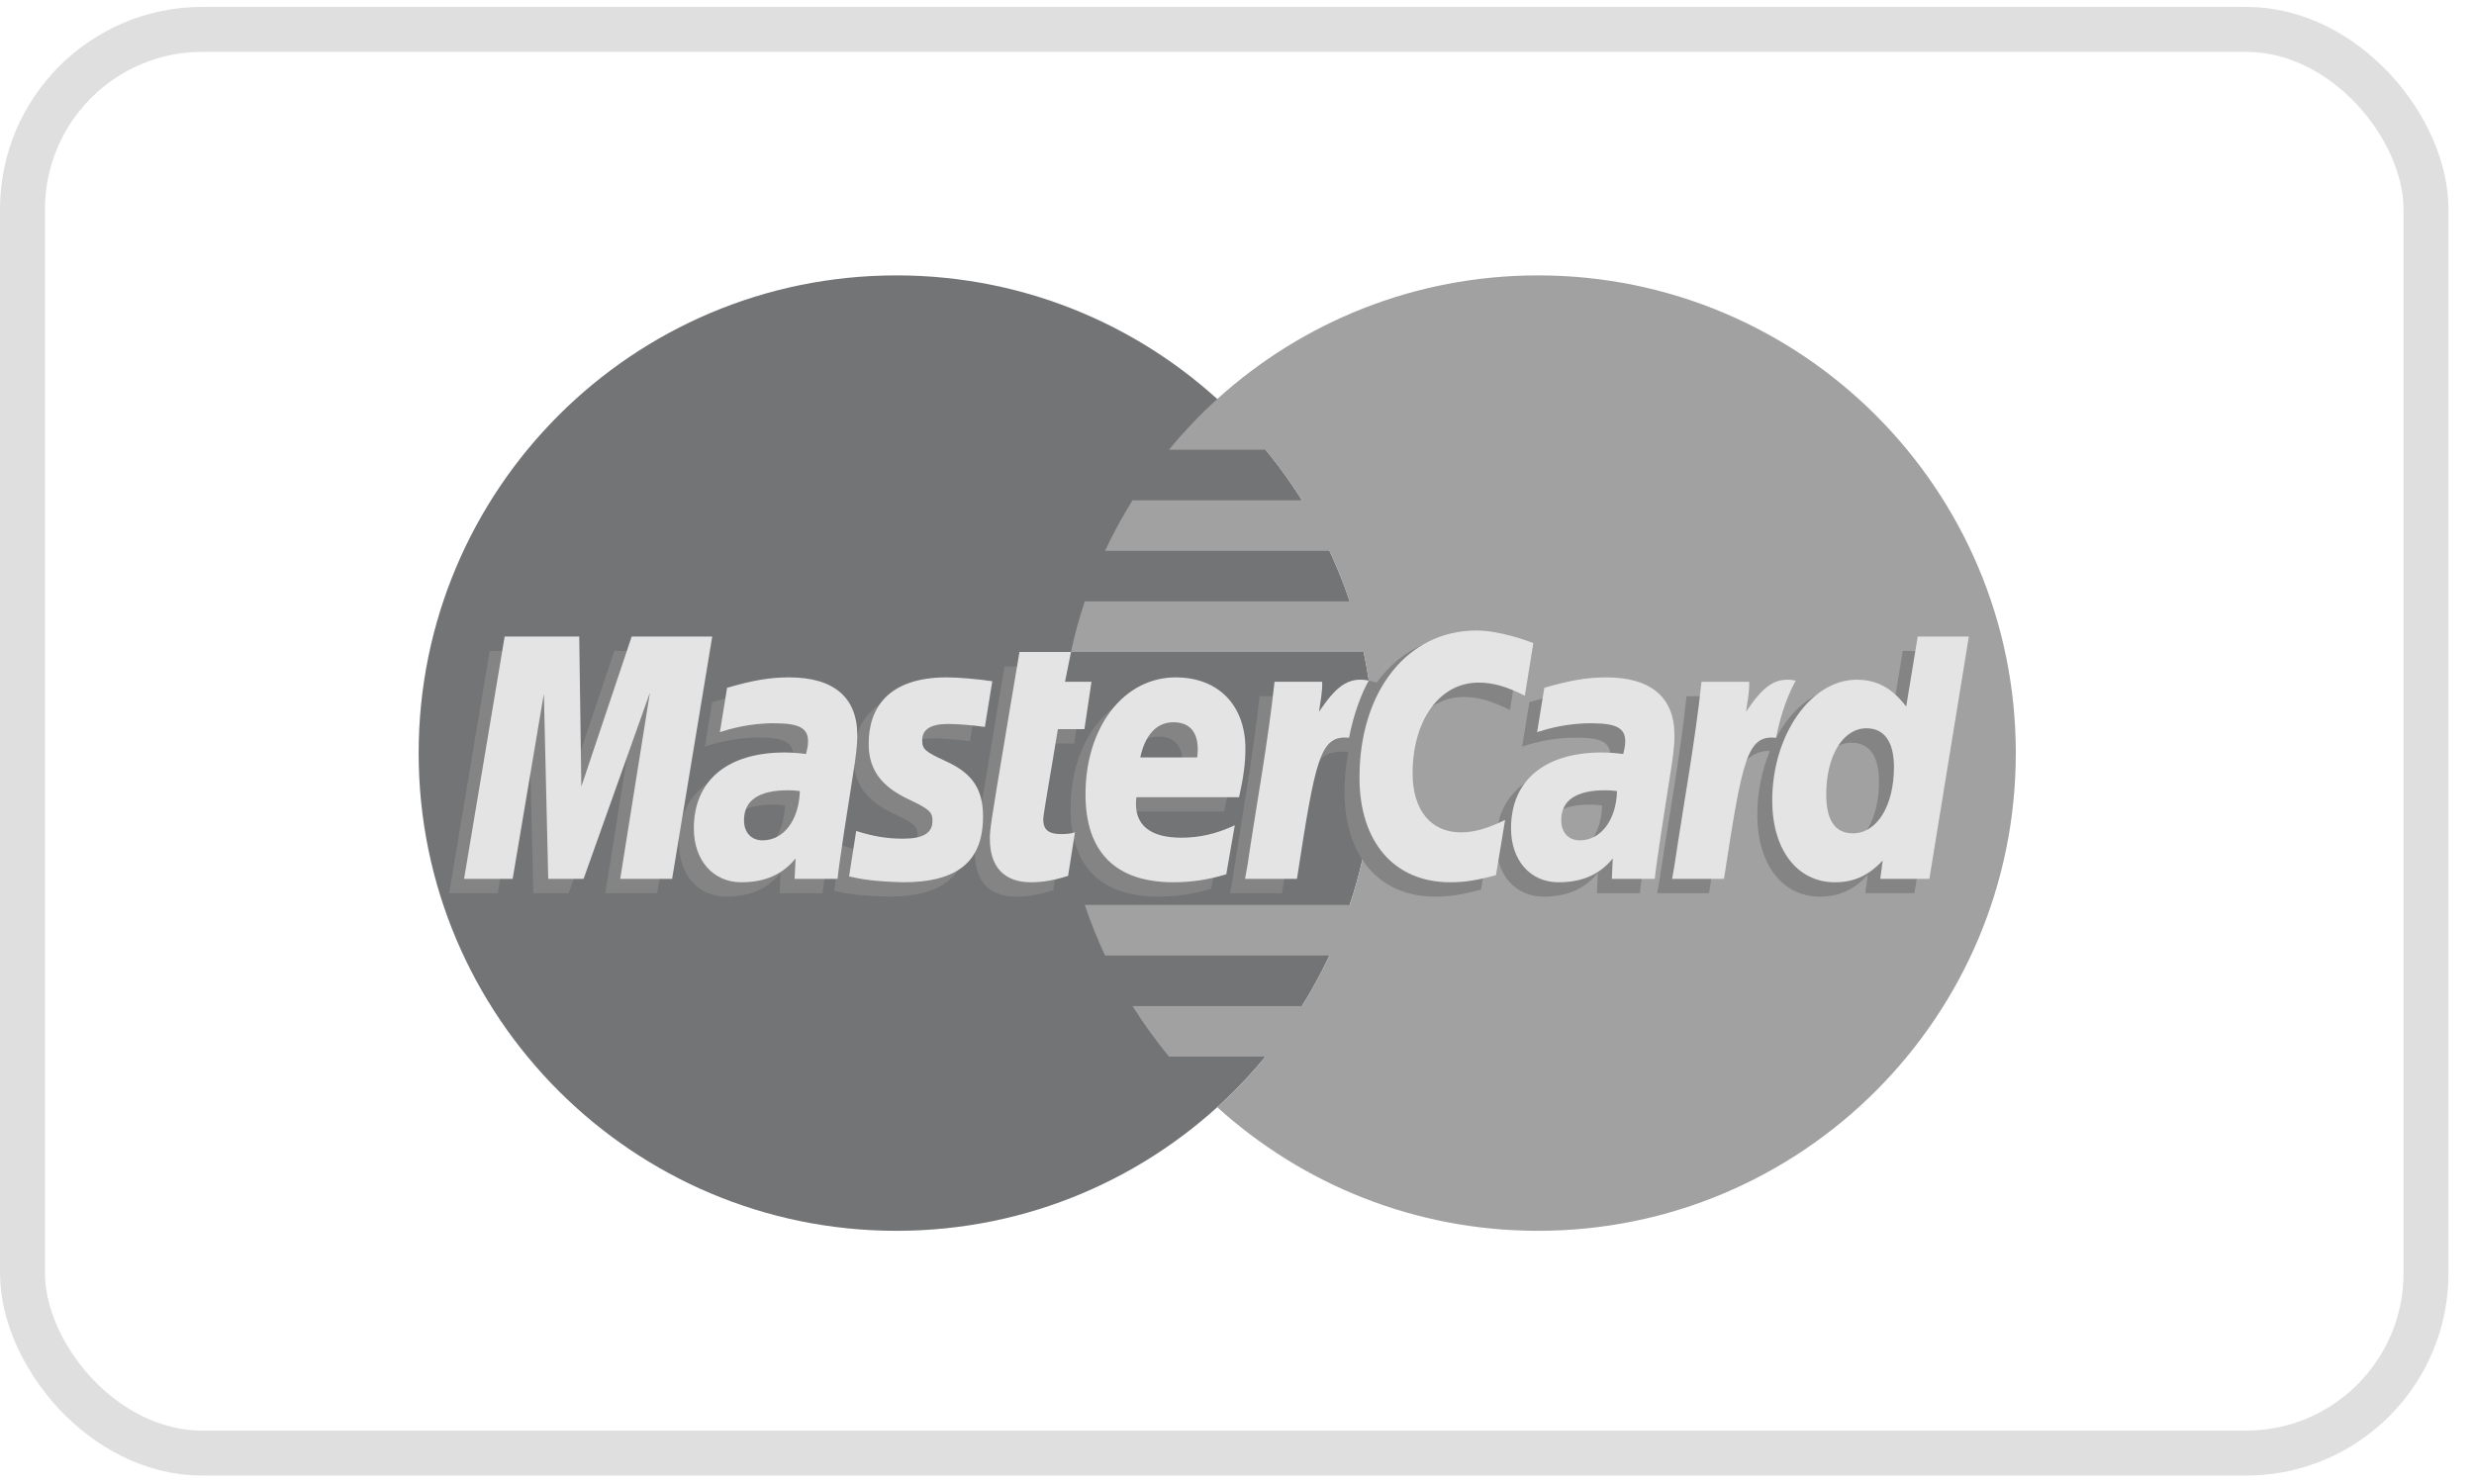
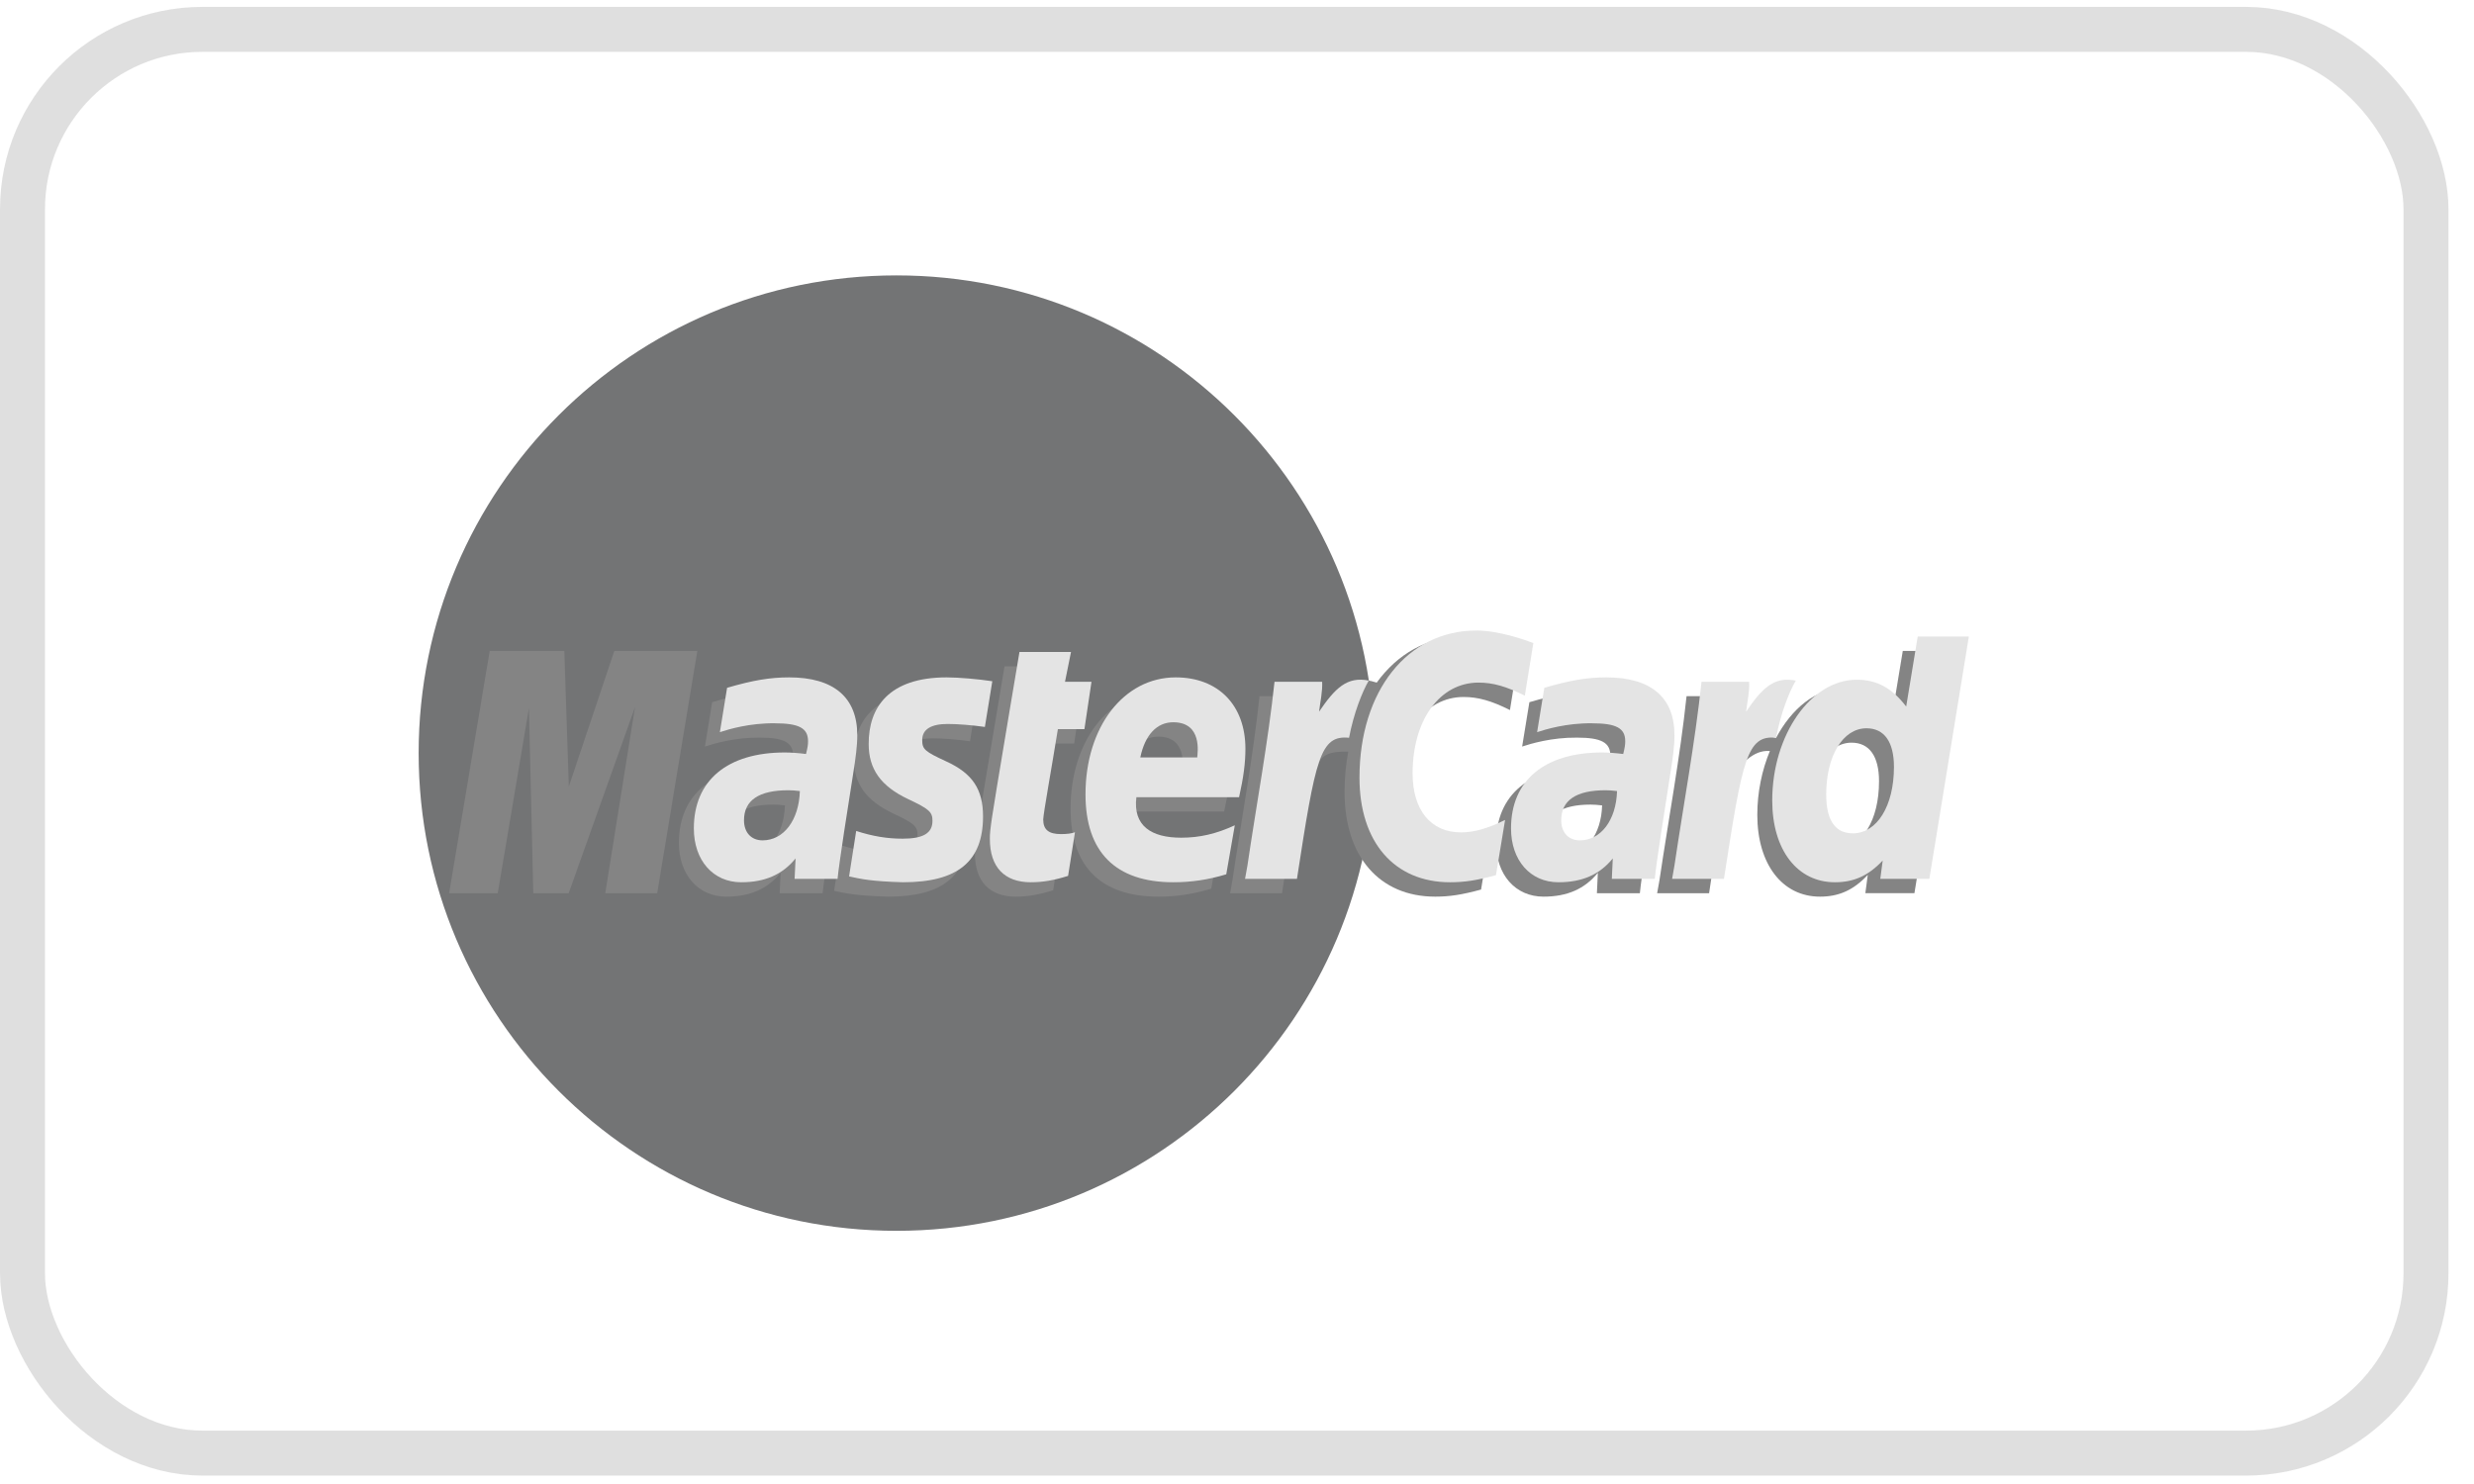
<svg xmlns="http://www.w3.org/2000/svg" width="55px" height="33px" viewBox="0 0 55 33" version="1.1">
  <title>MasterCard-light</title>
  <desc>Created with Sketch.</desc>
  <g id="Symbols" stroke="none" stroke-width="1" fill="none" fill-rule="evenodd" opacity="0.7">
    <g id="Footer" transform="translate(-1265, -142)">
      <g id="Group-3" transform="translate(1265, 100)">
        <g id="MasterCard-light" transform="translate(0, 42.153)">
          <rect id="Rectangle" stroke-opacity="0.2" stroke="#1F1F1F" x="0.5" y="0.5" width="53.433" height="31.66" rx="4" />
          <path d="M30.553,16.594 C30.553,22.461 25.797,27.217 19.93,27.217 C14.063,27.217 9.307,22.461 9.307,16.594 C9.307,10.727 14.063,5.971 19.93,5.971 C25.797,5.971 30.553,10.727 30.553,16.594" id="Fill-333" fill="#38393B" />
-           <path d="M34.192,5.971 C31.447,5.971 28.946,7.013 27.06,8.721 C26.677,9.069 26.319,9.445 25.988,9.846 L28.134,9.846 C28.427,10.203 28.698,10.578 28.944,10.971 L25.178,10.971 C24.953,11.332 24.748,11.707 24.566,12.096 L29.556,12.096 C29.726,12.46 29.877,12.835 30.006,13.22 L24.116,13.22 C23.994,13.587 23.89,13.962 23.808,14.345 L30.314,14.345 C30.47,15.07 30.553,15.822 30.553,16.594 C30.553,17.774 30.361,18.909 30.006,19.969 L24.116,19.969 C24.245,20.354 24.396,20.729 24.566,21.094 L29.556,21.094 C29.374,21.482 29.17,21.857 28.943,22.219 L25.178,22.219 C25.424,22.611 25.694,22.987 25.988,23.343 L28.134,23.343 C27.804,23.744 27.445,24.12 27.061,24.468 C28.946,26.176 31.447,27.217 34.192,27.217 C40.059,27.217 44.814,22.461 44.814,16.594 C44.814,10.728 40.059,5.971 34.192,5.971" id="Fill-334" fill="#797979" />
          <path d="M17.45,17.757 C17.329,17.744 17.275,17.739 17.192,17.739 C16.538,17.739 16.208,17.963 16.208,18.406 C16.208,18.679 16.369,18.853 16.621,18.853 C17.091,18.853 17.429,18.405 17.45,17.757 L17.45,17.757 Z M18.288,19.71 L17.333,19.71 L17.355,19.256 C17.063,19.614 16.674,19.786 16.146,19.786 C15.521,19.786 15.093,19.298 15.093,18.589 C15.093,17.522 15.838,16.899 17.117,16.899 C17.248,16.899 17.416,16.911 17.587,16.933 C17.623,16.788 17.632,16.727 17.632,16.649 C17.632,16.359 17.431,16.25 16.893,16.25 C16.329,16.244 15.863,16.385 15.672,16.448 C15.684,16.375 15.832,15.462 15.832,15.462 C16.406,15.293 16.786,15.23 17.212,15.23 C18.203,15.23 18.727,15.674 18.726,16.515 C18.728,16.74 18.691,17.017 18.633,17.383 C18.533,18.018 18.318,19.379 18.288,19.71 L18.288,19.71 Z" id="Fill-336" fill="#505050" />
          <polyline id="Fill-337" fill="#505050" points="14.61 19.71 13.456 19.71 14.118 15.568 12.642 19.71 11.856 19.71 11.759 15.591 11.065 19.71 9.985 19.71 10.887 14.322 12.545 14.322 12.646 17.338 13.657 14.322 15.502 14.322 14.61 19.71" />
          <path d="M35.617,17.757 C35.496,17.744 35.443,17.739 35.36,17.739 C34.706,17.739 34.376,17.963 34.376,18.406 C34.376,18.679 34.536,18.853 34.789,18.853 C35.258,18.853 35.597,18.405 35.617,17.757 L35.617,17.757 Z M36.456,19.71 L35.501,19.71 L35.522,19.256 C35.231,19.614 34.842,19.786 34.314,19.786 C33.688,19.786 33.26,19.298 33.26,18.589 C33.26,17.522 34.006,16.899 35.285,16.899 C35.416,16.899 35.583,16.911 35.755,16.933 C35.791,16.788 35.8,16.727 35.8,16.649 C35.8,16.359 35.599,16.25 35.06,16.25 C34.496,16.244 34.031,16.385 33.839,16.448 C33.852,16.375 34,15.462 34,15.462 C34.574,15.293 34.954,15.23 35.379,15.23 C36.371,15.23 36.894,15.674 36.893,16.515 C36.895,16.74 36.858,17.017 36.8,17.383 C36.7,18.018 36.485,19.379 36.456,19.71 L36.456,19.71 Z" id="Fill-338" fill="#505050" />
          <path d="M23.414,19.643 C23.098,19.743 22.852,19.786 22.585,19.786 C21.996,19.786 21.674,19.447 21.674,18.823 C21.666,18.629 21.759,18.12 21.832,17.655 C21.899,17.245 22.332,14.665 22.332,14.665 L23.478,14.665 L23.344,15.328 L24.037,15.328 L23.88,16.381 L23.186,16.381 C23.053,17.214 22.863,18.252 22.86,18.39 C22.86,18.616 22.981,18.715 23.255,18.715 C23.387,18.715 23.489,18.701 23.566,18.673 L23.414,19.643" id="Fill-339" fill="#505050" />
          <path d="M26.928,19.608 C26.534,19.728 26.155,19.787 25.752,19.786 C24.469,19.784 23.8,19.114 23.8,17.831 C23.8,16.333 24.651,15.23 25.806,15.23 C26.751,15.23 27.355,15.847 27.355,16.815 C27.355,17.137 27.314,17.451 27.213,17.893 L24.931,17.893 C24.854,18.529 25.26,18.794 25.928,18.794 C26.337,18.794 26.708,18.709 27.119,18.518 L26.928,19.608 L26.928,19.608 Z M26.284,17.01 C26.29,16.919 26.405,16.228 25.75,16.228 C25.385,16.228 25.124,16.506 25.018,17.01 L26.284,17.01 L26.284,17.01 Z" id="Fill-340" fill="#505050" />
          <path d="M18.98,16.713 C18.98,17.267 19.249,17.649 19.858,17.937 C20.325,18.156 20.398,18.221 20.398,18.42 C20.398,18.693 20.191,18.817 19.735,18.817 C19.391,18.817 19.071,18.763 18.702,18.643 C18.702,18.643 18.551,19.61 18.543,19.656 C18.806,19.713 19.039,19.766 19.744,19.786 C20.96,19.786 21.522,19.322 21.522,18.321 C21.522,17.719 21.287,17.365 20.71,17.1 C20.226,16.878 20.17,16.828 20.17,16.624 C20.17,16.387 20.362,16.266 20.735,16.266 C20.961,16.266 21.27,16.29 21.564,16.331 L21.728,15.315 C21.429,15.268 20.976,15.23 20.713,15.23 C19.423,15.23 18.976,15.904 18.98,16.713" id="Fill-341" fill="#505050" />
          <path d="M32.537,15.346 C32.857,15.346 33.156,15.429 33.568,15.637 L33.756,14.467 C33.587,14.401 32.992,14.011 32.489,14.011 C31.717,14.011 31.064,14.394 30.606,15.026 C29.936,14.804 29.661,15.252 29.324,15.699 L29.024,15.768 C29.047,15.622 29.067,15.476 29.061,15.328 L28.001,15.328 C27.857,16.684 27.601,18.058 27.4,19.415 L27.347,19.71 L28.501,19.71 C28.694,18.458 28.799,17.658 28.863,17.115 L29.298,16.874 C29.363,16.632 29.565,16.551 29.973,16.561 C29.92,16.847 29.891,17.148 29.891,17.459 C29.891,18.893 30.666,19.786 31.906,19.786 C32.226,19.786 32.501,19.744 32.926,19.628 L33.128,18.4 C32.746,18.588 32.433,18.676 32.149,18.676 C31.478,18.676 31.073,18.181 31.073,17.363 C31.073,16.177 31.676,15.346 32.537,15.346" id="Fill-342" fill="#505050" />
          <path d="M42.301,14.322 L42.044,15.878 C41.73,15.463 41.391,15.163 40.944,15.163 C40.362,15.163 39.832,15.604 39.485,16.254 C39.002,16.154 38.503,15.983 38.503,15.983 L38.503,15.987 C38.541,15.624 38.558,15.403 38.554,15.328 L37.494,15.328 C37.351,16.684 37.094,18.058 36.893,19.415 L36.84,19.71 L37.995,19.71 C38.15,18.699 38.269,17.858 38.357,17.192 C38.752,16.835 38.949,16.525 39.347,16.546 C39.17,16.972 39.067,17.464 39.067,17.967 C39.067,19.062 39.621,19.786 40.46,19.786 C40.882,19.786 41.207,19.64 41.523,19.302 L41.469,19.709 L42.56,19.709 L43.438,14.322 L42.301,14.322 L42.301,14.322 Z M40.859,18.698 C40.466,18.698 40.267,18.406 40.267,17.834 C40.267,16.972 40.639,16.362 41.162,16.362 C41.558,16.362 41.773,16.663 41.773,17.22 C41.773,18.089 41.395,18.698 40.859,18.698 L40.859,18.698 Z" id="Fill-343" fill="#505050" />
-           <polyline id="Fill-344" fill="#D9D9D9" points="14.942 19.39 13.788 19.39 14.449 15.248 12.974 19.39 12.188 19.39 12.091 15.272 11.397 19.39 10.317 19.39 11.219 14.002 12.877 14.002 12.924 17.338 14.043 14.002 15.834 14.002 14.942 19.39" />
          <path d="M17.782,17.438 C17.661,17.424 17.607,17.42 17.524,17.42 C16.87,17.42 16.54,17.644 16.54,18.087 C16.54,18.359 16.701,18.534 16.953,18.534 C17.423,18.534 17.762,18.086 17.782,17.438 L17.782,17.438 Z M18.62,19.39 L17.665,19.39 L17.687,18.936 C17.395,19.295 17.006,19.466 16.478,19.466 C15.853,19.466 15.425,18.978 15.425,18.269 C15.425,17.201 16.17,16.58 17.449,16.58 C17.58,16.58 17.748,16.592 17.919,16.614 C17.955,16.469 17.964,16.407 17.964,16.329 C17.964,16.039 17.764,15.931 17.225,15.931 C16.66,15.924 16.195,16.065 16.004,16.128 C16.016,16.055 16.164,15.142 16.164,15.142 C16.739,14.974 17.118,14.91 17.544,14.91 C18.534,14.91 19.059,15.355 19.058,16.195 C19.06,16.42 19.023,16.699 18.965,17.063 C18.864,17.698 18.65,19.059 18.62,19.39 L18.62,19.39 Z" id="Fill-345" fill="#D9D9D9" />
          <path d="M34.088,14.147 L33.899,15.317 C33.487,15.11 33.189,15.026 32.869,15.026 C32.008,15.026 31.404,15.858 31.404,17.045 C31.404,17.863 31.81,18.357 32.481,18.357 C32.765,18.357 33.078,18.269 33.46,18.08 L33.257,19.308 C32.833,19.424 32.558,19.466 32.238,19.466 C30.997,19.466 30.223,18.573 30.223,17.14 C30.223,15.214 31.292,13.868 32.821,13.868 C33.324,13.868 33.919,14.081 34.088,14.147" id="Fill-346" fill="#D9D9D9" />
          <path d="M35.949,17.438 C35.828,17.424 35.775,17.42 35.692,17.42 C35.038,17.42 34.708,17.644 34.708,18.087 C34.708,18.359 34.869,18.534 35.121,18.534 C35.59,18.534 35.929,18.086 35.949,17.438 L35.949,17.438 Z M36.788,19.39 L35.833,19.39 L35.854,18.936 C35.563,19.295 35.174,19.466 34.646,19.466 C34.02,19.466 33.592,18.978 33.592,18.269 C33.592,17.201 34.337,16.58 35.617,16.58 C35.748,16.58 35.915,16.592 36.086,16.614 C36.122,16.469 36.131,16.407 36.131,16.329 C36.131,16.039 35.931,15.931 35.392,15.931 C34.828,15.924 34.363,16.065 34.172,16.128 C34.184,16.055 34.332,15.142 34.332,15.142 C34.906,14.974 35.285,14.91 35.711,14.91 C36.702,14.91 37.227,15.355 37.225,16.195 C37.228,16.42 37.19,16.699 37.132,17.063 C37.032,17.698 36.817,19.059 36.788,19.39 L36.788,19.39 Z" id="Fill-347" fill="#D9D9D9" />
          <path d="M23.745,19.324 C23.43,19.423 23.184,19.466 22.917,19.466 C22.328,19.466 22.006,19.127 22.006,18.504 C21.997,18.309 22.091,17.801 22.164,17.336 C22.23,16.926 22.664,14.345 22.664,14.345 L23.81,14.345 L23.676,15.008 L24.265,15.008 L24.108,16.061 L23.518,16.061 C23.384,16.895 23.195,17.933 23.192,18.07 C23.192,18.297 23.313,18.395 23.587,18.395 C23.719,18.395 23.82,18.382 23.898,18.354 L23.745,19.324" id="Fill-348" fill="#D9D9D9" />
          <path d="M27.261,19.289 C26.867,19.409 26.486,19.466 26.084,19.466 C24.8,19.465 24.132,18.795 24.132,17.511 C24.132,16.013 24.983,14.91 26.137,14.91 C27.083,14.91 27.687,15.528 27.687,16.497 C27.687,16.818 27.645,17.131 27.546,17.574 L25.263,17.574 C25.185,18.21 25.592,18.475 26.259,18.475 C26.669,18.475 27.039,18.39 27.451,18.199 L27.261,19.289 L27.261,19.289 Z M26.616,16.69 C26.622,16.599 26.738,15.908 26.083,15.908 C25.718,15.908 25.456,16.187 25.35,16.69 L26.616,16.69 L26.616,16.69 Z" id="Fill-349" fill="#D9D9D9" />
          <path d="M19.312,16.393 C19.312,16.948 19.581,17.33 20.19,17.617 C20.657,17.837 20.73,17.902 20.73,18.101 C20.73,18.374 20.524,18.497 20.067,18.497 C19.723,18.497 19.403,18.444 19.034,18.325 C19.034,18.325 18.883,19.29 18.876,19.336 C19.137,19.393 19.371,19.446 20.075,19.466 C21.292,19.466 21.854,19.003 21.854,18.002 C21.854,17.399 21.619,17.046 21.041,16.781 C20.558,16.558 20.502,16.509 20.502,16.304 C20.502,16.067 20.694,15.946 21.067,15.946 C21.293,15.946 21.602,15.971 21.895,16.012 L22.06,14.996 C21.761,14.949 21.308,14.91 21.045,14.91 C19.754,14.91 19.308,15.584 19.312,16.393" id="Fill-350" fill="#D9D9D9" />
          <path d="M42.892,19.39 L41.801,19.39 L41.855,18.982 C41.538,19.32 41.214,19.466 40.792,19.466 C39.954,19.466 39.399,18.744 39.399,17.648 C39.399,16.19 40.259,14.962 41.276,14.962 C41.723,14.962 42.061,15.144 42.377,15.559 L42.633,14.002 L43.77,14.002 L42.892,19.39 L42.892,19.39 Z M41.19,18.378 C41.728,18.378 42.105,17.769 42.105,16.901 C42.105,16.344 41.89,16.042 41.494,16.042 C40.971,16.042 40.599,16.653 40.599,17.514 C40.599,18.088 40.798,18.378 41.19,18.378 L41.19,18.378 Z" id="Fill-351" fill="#D9D9D9" />
          <path d="M37.827,15.008 C37.682,16.365 37.426,17.738 37.225,19.095 L37.173,19.39 L38.326,19.39 C38.739,16.71 38.838,16.188 39.485,16.253 C39.588,15.704 39.78,15.224 39.923,14.982 C39.44,14.881 39.17,15.154 38.817,15.673 C38.845,15.449 38.896,15.231 38.886,15.008 L37.827,15.008" id="Fill-352" fill="#D9D9D9" />
          <path d="M28.334,15.008 C28.189,16.365 27.932,17.738 27.732,19.095 L27.679,19.39 L28.833,19.39 C29.246,16.71 29.345,16.188 29.991,16.253 C30.095,15.704 30.287,15.224 30.429,14.982 C29.947,14.881 29.677,15.154 29.324,15.673 C29.352,15.449 29.403,15.231 29.393,15.008 L28.334,15.008" id="Fill-353" fill="#D9D9D9" />
        </g>
      </g>
    </g>
  </g>
</svg>